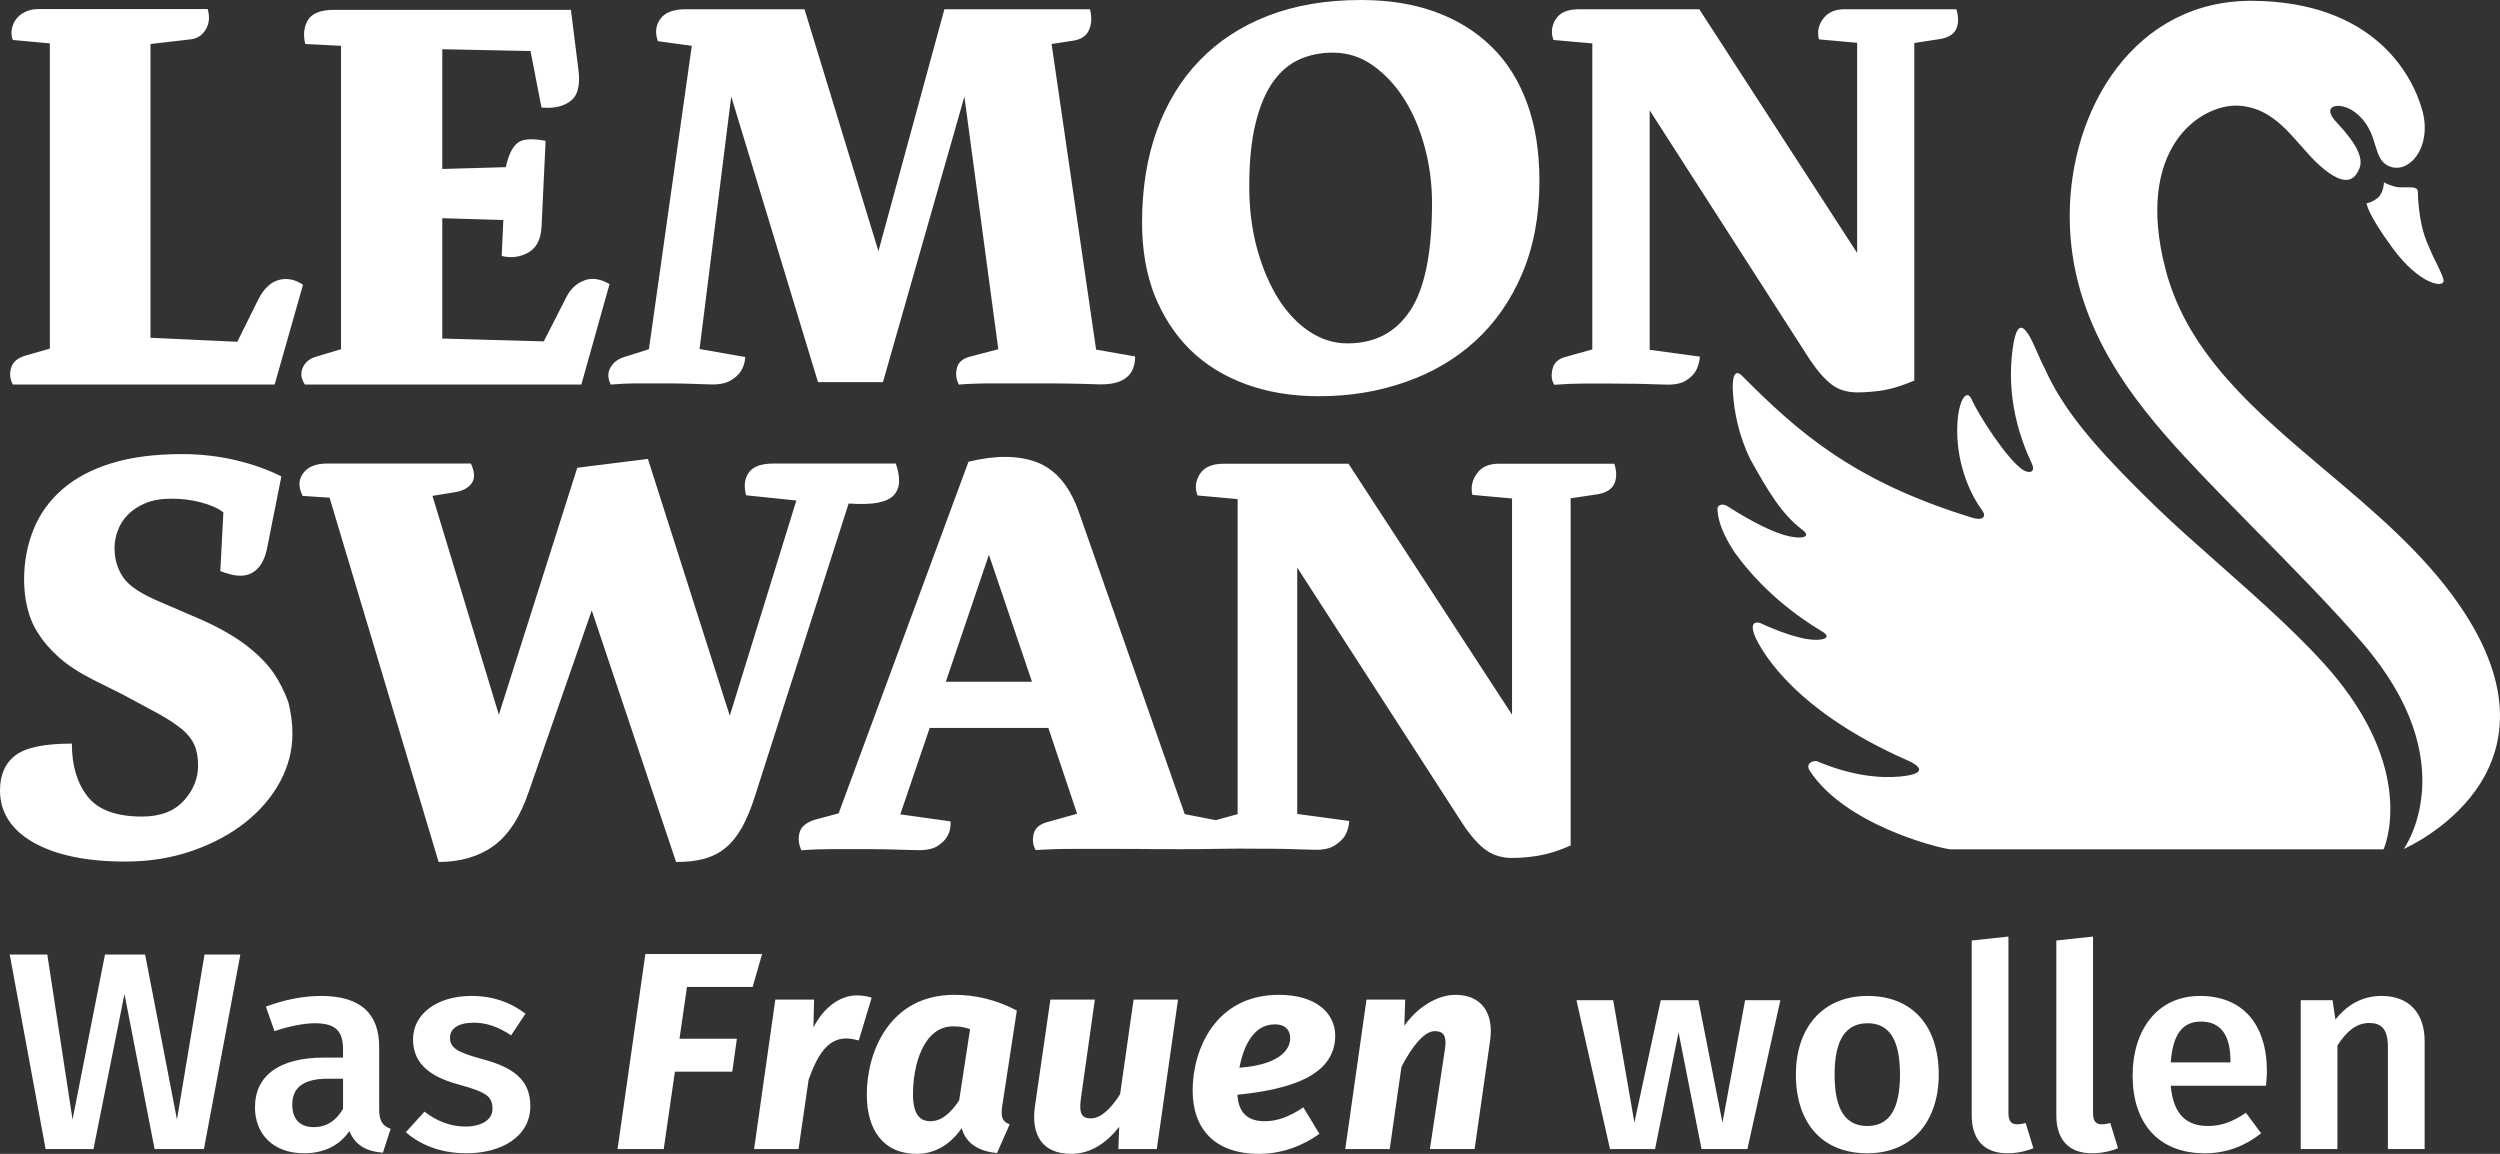
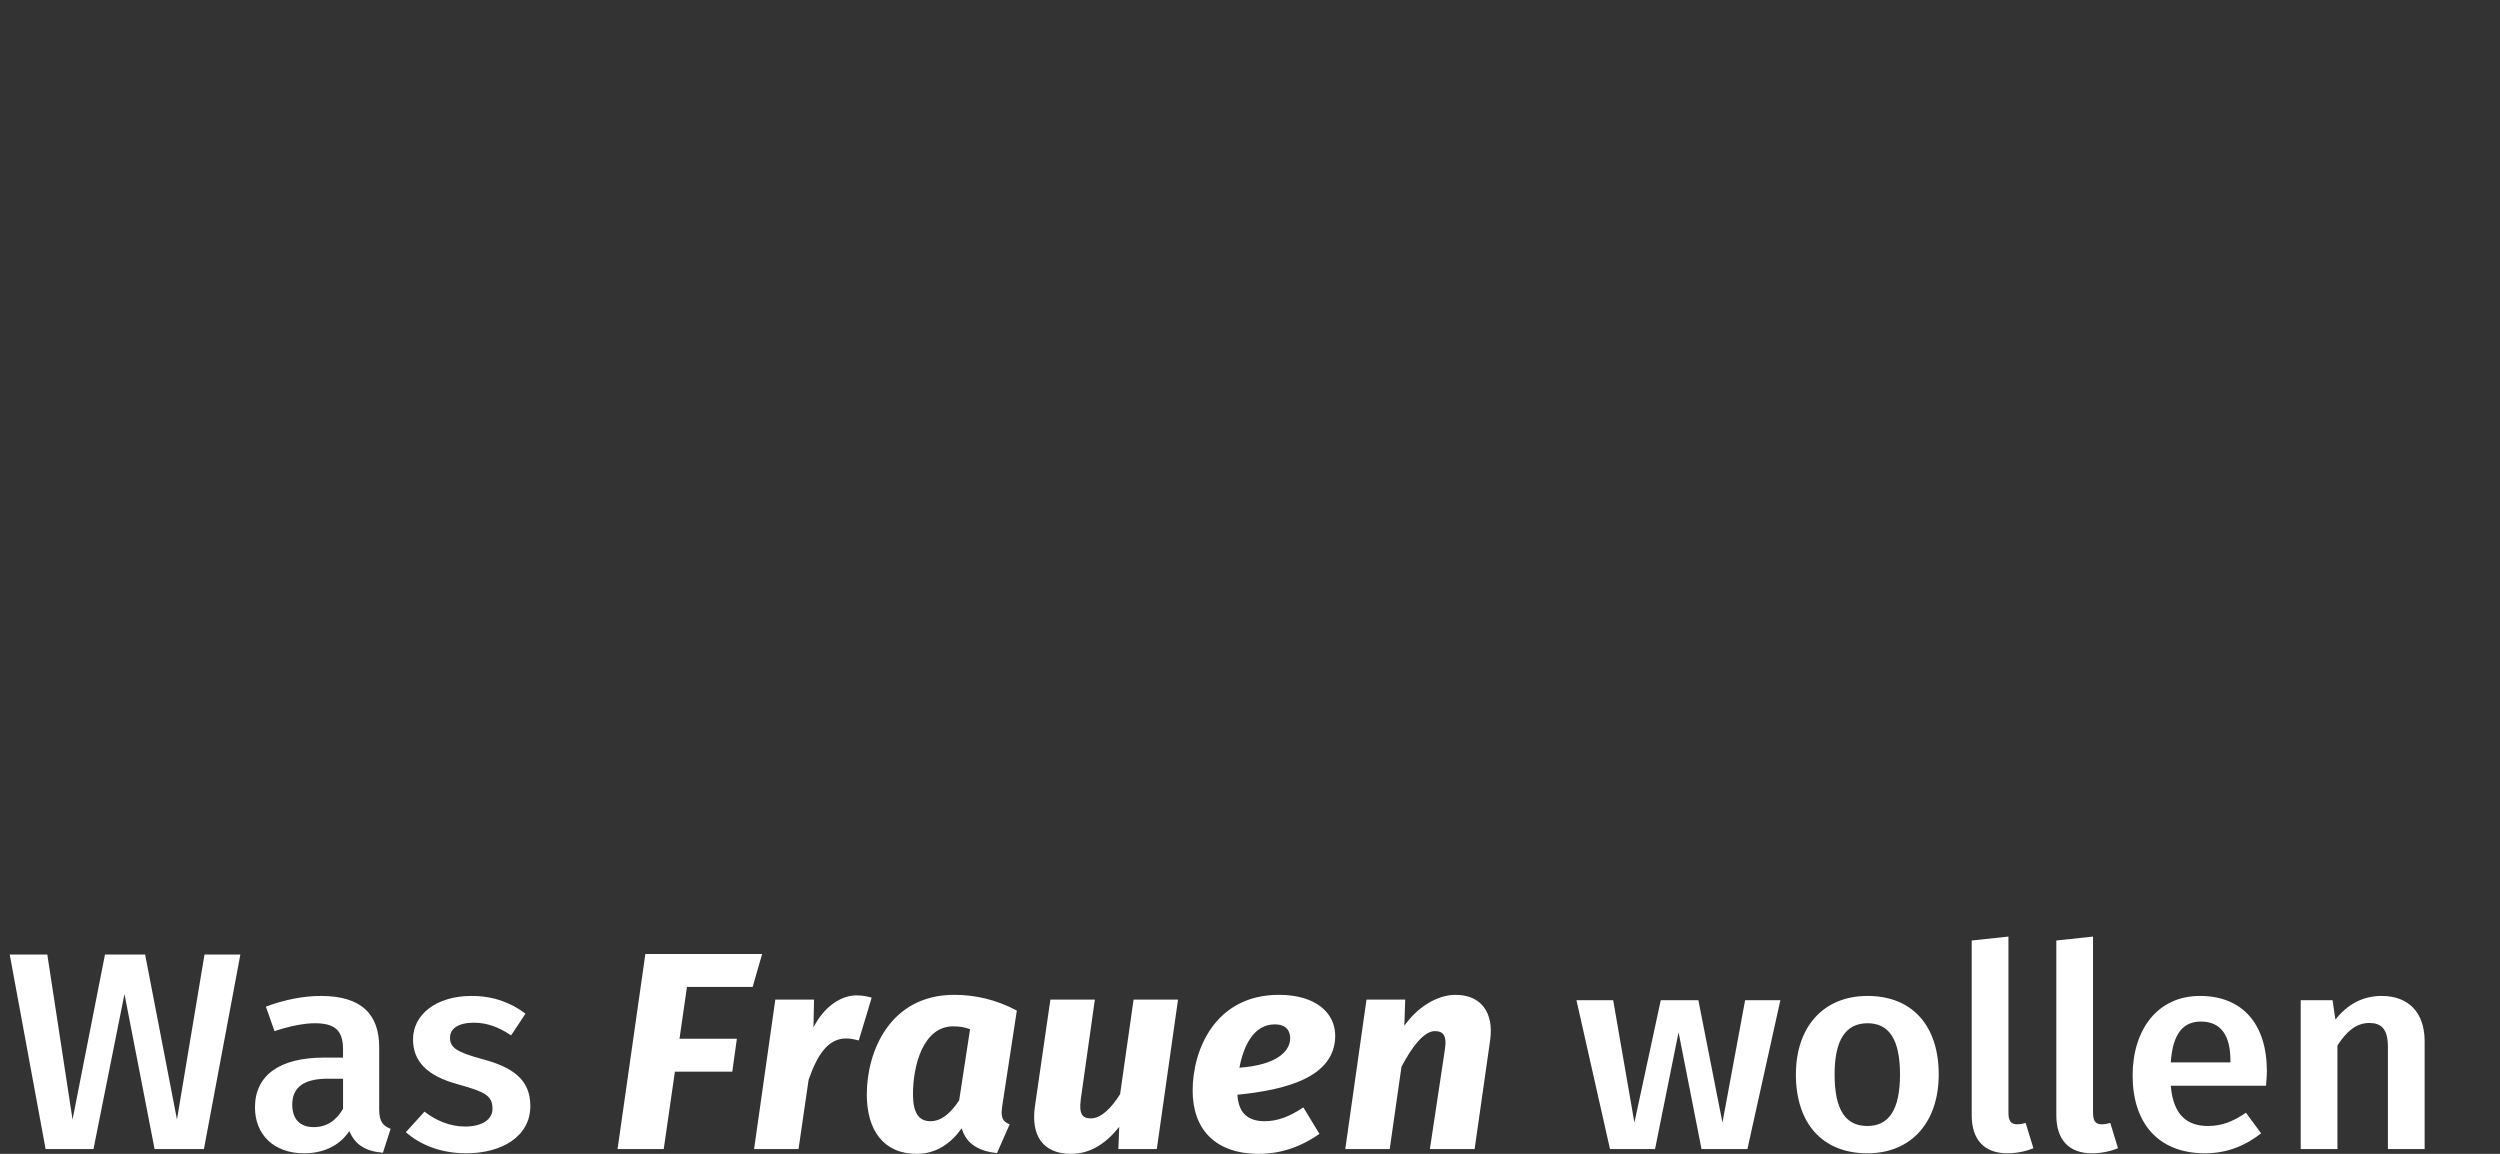
<svg xmlns="http://www.w3.org/2000/svg" width="104" height="48" viewBox="0 0 104 48" fill="none" class="w-full h-20">
  <rect x="0" y="0" width="104" height="48" fill="#333333" stroke="none" />
-   <path fill-rule="evenodd" clip-rule="evenodd" d="M51.825 15.981C50.916 15.647 50.143 15.171 49.506 14.544C48.869 13.917 48.384 13.156 48.028 12.279C47.679 11.384 47.51 10.373 47.51 9.253C47.51 7.849 47.713 6.57 48.121 5.433C48.537 4.296 49.123 3.318 49.905 2.516C50.686 1.705 51.638 1.087 52.759 0.652C53.889 0.217 55.172 0 56.615 0C57.754 0 58.773 0.159 59.682 0.485C60.591 0.811 61.372 1.287 62.026 1.922C62.681 2.549 63.173 3.335 63.522 4.28C63.87 5.216 64.04 6.302 64.04 7.539C64.04 8.994 63.793 10.281 63.318 11.393C62.842 12.513 62.188 13.44 61.364 14.193C60.54 14.945 59.563 15.513 58.45 15.898C57.329 16.291 56.14 16.483 54.866 16.483C53.753 16.483 52.734 16.316 51.825 15.981ZM12.606 11.844L11.425 15.998H0.535C0.408 15.764 0.391 15.522 0.467 15.288C0.544 15.045 0.748 14.878 1.087 14.786L2.073 14.502V1.805L0.535 1.663C0.484 1.555 0.467 1.421 0.484 1.271C0.501 1.12 0.552 0.978 0.637 0.844C0.722 0.711 0.849 0.594 1.019 0.51C1.189 0.418 1.393 0.376 1.631 0.376H8.639C8.732 0.694 8.707 0.978 8.562 1.22C8.418 1.471 8.206 1.605 7.917 1.638L6.26 1.831V14.051L9.871 14.218L10.78 12.387C11.009 11.978 11.281 11.727 11.612 11.643C11.935 11.56 12.266 11.618 12.606 11.844ZM75.295 14.97L68.626 4.589V14.552L70.716 14.836C70.699 15.062 70.64 15.254 70.546 15.43C70.453 15.589 70.308 15.731 70.105 15.848C69.909 15.965 69.612 16.015 69.23 15.998C68.838 15.983 68.49 15.975 68.165 15.967L68.083 15.965C67.911 15.965 67.737 15.963 67.56 15.961C67.38 15.959 67.197 15.956 67.013 15.956H65.883C65.501 15.956 65.093 15.973 64.66 16.007C64.541 15.831 64.524 15.614 64.583 15.355C64.643 15.095 64.829 14.92 65.135 14.845L66.24 14.536V1.806L64.626 1.663C64.515 1.379 64.541 1.095 64.71 0.811C64.88 0.527 65.203 0.385 65.687 0.385H70.691L77.257 10.523V1.78L75.668 1.638C75.592 1.337 75.643 1.053 75.838 0.786C76.034 0.518 76.331 0.385 76.73 0.385H81.385C81.479 0.702 81.479 0.97 81.385 1.195C81.292 1.413 81.062 1.563 80.714 1.622L79.635 1.789V15.831C79.168 16.032 78.743 16.165 78.37 16.232C77.987 16.291 77.622 16.324 77.274 16.324C76.858 16.324 76.501 16.224 76.212 16.007C75.923 15.789 75.617 15.447 75.295 14.97ZM100.583 7.974C100.583 7.783 100.335 7.787 100.068 7.793C99.915 7.795 99.755 7.799 99.631 7.765C99.292 7.673 99.173 7.581 99.173 7.581C99.173 7.581 99.164 8.041 98.901 8.242C98.629 8.451 98.451 8.451 98.451 8.451C98.451 8.451 98.442 8.843 99.546 10.339C100.651 11.836 101.653 11.986 101.653 11.685C101.653 11.557 101.523 11.29 101.359 10.953L101.359 10.953L101.359 10.953L101.359 10.953C101.138 10.5 100.856 9.92 100.744 9.378C100.625 8.843 100.583 8.275 100.583 7.974ZM36.518 20.913C36.815 20.854 37.036 20.754 37.18 20.604C37.316 20.453 37.392 20.269 37.401 20.052C37.41 19.835 37.367 19.576 37.265 19.283H32.185C31.667 19.283 31.328 19.408 31.149 19.659C30.971 19.91 30.937 20.227 31.039 20.604L33.128 20.821L30.359 29.773L26.953 19.091L24.014 19.459L20.752 29.731L17.991 20.629L18.909 20.478C19.24 20.428 19.478 20.303 19.622 20.102C19.767 19.901 19.75 19.626 19.588 19.283H13.608C13.141 19.283 12.81 19.417 12.614 19.684C12.41 19.952 12.41 20.269 12.589 20.629L13.71 20.704L18.246 35.858C19.138 35.858 19.902 35.64 20.523 35.197C21.143 34.754 21.635 34.002 22.001 32.924L24.617 25.393L28.125 35.858C28.575 35.858 28.966 35.816 29.297 35.724C29.629 35.632 29.926 35.482 30.181 35.273C30.436 35.064 30.665 34.779 30.869 34.42C31.064 34.061 31.251 33.618 31.413 33.099L35.303 20.946C35.813 20.98 36.22 20.971 36.518 20.913ZM11.366 27.976C11.085 27.574 10.703 27.198 10.236 26.839C9.76 26.479 9.165 26.137 8.452 25.811L6.685 25.05C5.904 24.724 5.385 24.39 5.139 24.039C4.893 23.688 4.765 23.278 4.765 22.802C4.765 22.559 4.808 22.309 4.901 22.066C4.995 21.824 5.131 21.598 5.326 21.406C5.513 21.214 5.759 21.055 6.057 20.929C6.354 20.804 6.719 20.745 7.152 20.745C7.569 20.745 7.968 20.796 8.35 20.896C8.732 20.996 9.047 21.13 9.293 21.314L9.165 23.755C9.718 23.98 10.151 24.014 10.474 23.838C10.796 23.663 11.009 23.32 11.111 22.802L11.705 19.818C11.153 19.542 10.533 19.316 9.828 19.149C9.123 18.982 8.367 18.89 7.577 18.89C6.447 18.89 5.47 19.015 4.655 19.266C3.831 19.517 3.151 19.876 2.608 20.344C2.064 20.812 1.665 21.364 1.402 22.008C1.138 22.651 1.002 23.353 1.002 24.122C1.002 24.498 1.045 24.875 1.13 25.251C1.215 25.627 1.359 25.986 1.58 26.337C1.801 26.688 2.09 27.023 2.455 27.349C2.82 27.675 3.296 27.984 3.873 28.276L5.097 28.887C5.708 29.213 6.218 29.488 6.617 29.706C7.016 29.923 7.331 30.14 7.577 30.341C7.815 30.542 7.985 30.759 8.087 30.993C8.189 31.219 8.24 31.503 8.24 31.846C8.24 32.38 8.044 32.874 7.645 33.308C7.246 33.751 6.66 33.969 5.904 33.969C4.825 33.969 4.069 33.684 3.636 33.124C3.202 32.564 2.99 31.837 2.99 30.934C1.86 30.934 1.079 31.093 0.646 31.419C0.212 31.745 0 32.238 0 32.882C0 33.793 0.467 34.52 1.393 35.047C2.319 35.573 3.593 35.841 5.207 35.841C6.218 35.841 7.152 35.691 8.01 35.39C8.868 35.089 9.599 34.696 10.219 34.203C10.83 33.709 11.315 33.15 11.654 32.514C11.994 31.879 12.164 31.219 12.164 30.533C12.164 30.074 12.105 29.631 11.994 29.204C11.841 28.795 11.646 28.377 11.366 27.976ZM41.139 23.078L39.346 28.36H42.931L41.139 23.078ZM62.349 19.291C61.933 19.291 61.627 19.425 61.432 19.709C61.236 19.985 61.177 20.277 61.253 20.587L62.901 20.737V29.731L56.097 19.291H50.916C50.414 19.291 50.083 19.442 49.905 19.734C49.727 20.027 49.701 20.319 49.82 20.612L51.485 20.762V33.868L50.576 34.119L49.285 33.868L44.876 21.289C44.494 20.211 43.916 19.534 43.143 19.233C42.37 18.94 41.419 18.932 40.289 19.208L34.887 33.835L33.893 34.102C33.528 34.219 33.315 34.403 33.256 34.654C33.196 34.905 33.23 35.147 33.341 35.373C33.774 35.339 34.19 35.323 34.589 35.323H35.685C36.067 35.323 36.441 35.323 36.815 35.331L36.945 35.334C37.285 35.341 37.658 35.35 38.072 35.364C38.471 35.381 38.777 35.331 38.981 35.206C39.185 35.08 39.329 34.938 39.414 34.779C39.516 34.604 39.559 34.395 39.542 34.169L37.452 33.877L38.675 30.282H43.611L44.808 33.852L43.585 34.194C43.254 34.278 43.058 34.445 42.999 34.696C42.939 34.947 42.973 35.172 43.084 35.364C43.551 35.331 44.069 35.314 44.655 35.314H46.448C47.025 35.314 47.552 35.314 48.019 35.323C48.486 35.331 49.837 35.323 49.837 35.323C50.126 35.323 50.661 35.314 51.12 35.306C51.387 35.3 51.65 35.302 51.909 35.304H51.91C52.038 35.305 52.165 35.306 52.292 35.306C52.674 35.306 53.048 35.306 53.405 35.314L53.509 35.317C53.837 35.324 54.194 35.333 54.585 35.348C54.984 35.364 55.29 35.314 55.494 35.189C55.698 35.064 55.859 34.922 55.953 34.763C56.055 34.587 56.114 34.378 56.131 34.153L53.965 33.86V23.613L60.863 34.295C61.194 34.788 61.508 35.139 61.806 35.356C62.103 35.573 62.468 35.691 62.901 35.691C63.267 35.691 63.64 35.657 64.031 35.59C64.422 35.523 64.855 35.389 65.339 35.172V20.729L66.46 20.562C66.826 20.495 67.055 20.353 67.157 20.119C67.259 19.893 67.259 19.617 67.157 19.291H62.349ZM52.232 5.132C52.402 4.422 52.648 3.845 52.954 3.41C53.26 2.976 53.625 2.667 54.05 2.474C54.475 2.282 54.934 2.19 55.443 2.19C56.055 2.19 56.615 2.366 57.117 2.725C57.618 3.084 58.051 3.544 58.416 4.121C58.782 4.698 59.062 5.358 59.266 6.11C59.47 6.862 59.572 7.64 59.572 8.451C59.572 10.523 59.266 12.011 58.663 12.922C58.059 13.833 57.193 14.285 56.055 14.285C55.503 14.285 54.984 14.126 54.483 13.8C53.991 13.474 53.557 13.023 53.184 12.438C52.818 11.852 52.521 11.159 52.3 10.365C52.079 9.562 51.969 8.701 51.969 7.765C51.969 6.72 52.054 5.843 52.232 5.132ZM102.273 25.118C100.802 22.998 98.77 21.284 96.772 19.599C93.855 17.138 91.01 14.738 90.092 11.226C88.759 6.144 91.562 4.305 93.133 4.397C94.32 4.469 95.027 5.275 95.711 6.054L95.711 6.054C95.976 6.356 96.238 6.655 96.522 6.905C97.55 7.807 97.958 7.515 98.162 6.98C98.374 6.411 97.686 5.609 97.194 5.082C96.514 4.364 97.338 4.205 97.95 4.656C98.516 5.08 98.675 5.6 98.81 6.041C98.92 6.402 99.014 6.71 99.3 6.871C100.133 7.348 101.203 6.194 100.77 4.598C100.328 3.001 98.655 0.084 93.728 0.034C88.801 -0.016 86.1 4.531 86.1 8.986C86.1 13.449 88.733 16.667 90.891 19.008C91.77 19.958 92.8 21.004 93.857 22.077L93.858 22.078L93.858 22.078C95.403 23.647 97.003 25.271 98.264 26.731C102.596 31.738 99.997 35.315 99.997 35.315C99.997 35.315 107.208 32.222 102.273 25.118ZM85.038 15.279C85.802 16.984 86.983 18.464 89.727 21.122C90.461 21.833 91.351 22.62 92.281 23.442L92.281 23.442L92.281 23.442L92.282 23.442L92.282 23.443C94.051 25.007 95.963 26.698 97.21 28.227C100.532 32.331 99.156 35.331 99.156 35.331H81.113C80.553 35.256 76.739 34.295 75.286 32.063C75.082 31.754 75.439 31.62 75.592 31.67C77.019 32.272 78.191 32.381 79.032 32.305C80.29 32.188 79.805 31.829 79.347 31.628C74.7 29.589 73.358 27.165 73.086 26.638C72.84 26.154 72.84 25.828 73.205 25.911C74.021 26.287 74.785 26.546 75.32 26.605C75.889 26.663 76.204 26.513 75.813 26.279C74.717 25.619 73.324 24.582 72.177 23.002C71.855 22.518 71.625 22.058 71.523 21.665C71.472 21.465 71.447 21.297 71.447 21.172C71.447 20.996 71.659 20.93 71.871 21.063C72.857 21.698 73.808 22.183 74.462 22.317C75.014 22.434 75.346 22.317 74.981 22.041C74.123 21.398 73.553 20.436 72.814 19.107C72.322 18.104 72.143 17.11 72.092 16.366C72.041 15.697 72.16 15.321 72.466 15.63C74.811 17.987 77.113 20.027 82.056 21.54C82.473 21.673 82.651 21.489 82.464 21.239C81.7 20.194 81.334 18.765 81.436 17.494C81.504 16.625 81.819 16.157 82.022 16.617C82.303 17.26 83.492 19.107 84.146 19.542C84.418 19.718 84.698 19.651 84.52 19.275C84.044 18.263 83.441 16.558 83.73 14.485C83.958 12.845 84.437 13.941 84.79 14.752L84.791 14.752C84.884 14.966 84.969 15.161 85.038 15.279ZM14.186 1.906V14.527L13.158 14.836C12.886 14.912 12.699 15.062 12.597 15.288C12.495 15.513 12.521 15.747 12.682 15.998H24.184L25.356 11.819C24.974 11.593 24.617 11.543 24.303 11.668C23.98 11.786 23.733 12.02 23.555 12.371L22.621 14.201L18.399 14.084V9.077L20.939 9.153L20.871 10.649C21.27 10.741 21.635 10.699 21.975 10.507C22.315 10.314 22.493 9.972 22.527 9.462L22.697 5.859C22.137 5.751 21.746 5.776 21.533 5.943C21.321 6.11 21.151 6.444 21.041 6.954L18.399 7.029V2.048L22.069 2.123L22.527 4.472C23.037 4.522 23.445 4.43 23.742 4.196C24.039 3.97 24.141 3.544 24.065 2.925L23.75 0.41H13.905C13.345 0.41 12.979 0.552 12.81 0.836C12.64 1.12 12.606 1.454 12.699 1.831L14.186 1.906ZM26.435 15.948C26.154 15.948 25.814 15.965 25.407 15.998C25.279 15.731 25.271 15.497 25.398 15.288C25.509 15.087 25.687 14.945 25.942 14.861L26.995 14.527L28.779 1.906L27.369 1.714C27.242 1.363 27.276 1.053 27.471 0.786C27.666 0.518 28.015 0.385 28.516 0.385H33.468L36.543 10.448L39.287 0.385H45.343C45.428 0.719 45.411 1.011 45.301 1.254C45.19 1.496 44.978 1.638 44.664 1.689L43.746 1.831L45.598 14.544L47.221 14.828C47.221 15.622 46.728 16.007 45.742 15.99C45.318 15.973 44.876 15.965 44.426 15.956C43.967 15.948 43.466 15.948 42.922 15.948H41.325C40.773 15.948 40.298 15.965 39.89 15.998C39.779 15.789 39.745 15.564 39.805 15.321C39.856 15.079 40.043 14.912 40.357 14.836L41.529 14.527L40.119 4.021L36.73 15.898H34.029L30.419 4.012L29.102 14.519L31.005 14.853C30.988 15.079 30.928 15.271 30.818 15.447C30.724 15.589 30.58 15.722 30.376 15.839C30.172 15.956 29.883 16.007 29.51 15.99C29.143 15.975 28.82 15.967 28.531 15.96C28.486 15.959 28.441 15.957 28.397 15.956C28.074 15.948 27.734 15.948 27.378 15.948H26.435Z" fill="rgb(255, 255, 255)" />
  <path fill-rule="evenodd" clip-rule="evenodd" d="M8.483 47.801H6.431L5.178 41.35L3.889 47.801H1.897L0.405 39.71H1.968L3.018 46.572L4.367 39.71H6.037L7.362 46.572L8.507 39.71H9.999L8.483 47.801ZM15.774 46.162C15.774 46.665 15.941 46.841 16.251 46.958L15.929 47.953C15.237 47.895 14.784 47.649 14.533 47.052C14.091 47.707 13.399 47.977 12.648 47.977C11.383 47.977 10.607 47.192 10.607 46.068C10.607 44.722 11.645 43.996 13.483 43.996H14.27V43.644C14.27 42.837 13.9 42.567 13.089 42.567C12.66 42.567 12.051 42.684 11.419 42.895L11.061 41.876C11.836 41.584 12.636 41.431 13.352 41.431C15.034 41.431 15.774 42.193 15.774 43.562V46.162ZM13.053 46.888C13.59 46.888 13.984 46.618 14.271 46.127V44.874H13.638C12.648 44.874 12.158 45.225 12.158 45.951C12.158 46.548 12.469 46.888 13.053 46.888ZM19.616 41.431C20.523 41.431 21.263 41.712 21.86 42.169L21.263 43.071C20.738 42.719 20.237 42.544 19.712 42.544C19.067 42.544 18.721 42.79 18.721 43.164C18.721 43.574 18.972 43.761 20.046 44.054C21.335 44.394 22.062 44.909 22.062 46.01C22.062 47.297 20.845 47.977 19.401 47.977C18.316 47.977 17.468 47.614 16.884 47.099L17.659 46.244C18.137 46.618 18.721 46.864 19.354 46.864C20.046 46.864 20.487 46.572 20.487 46.138C20.487 45.6 20.237 45.436 19.055 45.108C17.755 44.757 17.182 44.148 17.182 43.235C17.182 42.204 18.149 41.431 19.616 41.431ZM31.31 41.057H28.578L28.267 43.211H30.654L30.463 44.581H28.076L27.611 47.801H25.69L26.847 39.687H31.704L31.31 41.057ZM35.63 41.408C35.88 41.408 36.059 41.443 36.262 41.502L35.725 43.282C35.534 43.235 35.391 43.2 35.2 43.2C34.413 43.2 33.983 43.937 33.637 44.921L33.219 47.801H31.37L32.253 41.584H33.864L33.84 42.743C34.27 41.888 34.974 41.408 35.63 41.408ZM39.699 41.385C40.534 41.385 41.429 41.572 42.3 42.04L41.691 46.021C41.679 46.115 41.668 46.209 41.668 46.279C41.668 46.572 41.787 46.689 42.002 46.771L41.477 47.965C40.773 47.906 40.188 47.602 40.009 46.934C39.568 47.555 38.959 48 38.136 48C36.763 48 36.059 47.028 36.059 45.529C36.059 43.75 37.014 41.385 39.699 41.385ZM39.651 42.696C38.41 42.696 37.98 44.312 37.98 45.518C37.98 46.396 38.291 46.642 38.708 46.642C39.161 46.642 39.543 46.314 39.901 45.776L40.355 42.813C40.116 42.731 39.925 42.696 39.651 42.696ZM48.123 47.801H46.524L46.56 46.876C46.023 47.555 45.367 48 44.555 48C43.374 48 42.885 47.227 43.052 46.033L43.696 41.584H45.546L44.961 45.728C44.877 46.361 45.033 46.525 45.379 46.525C45.82 46.525 46.25 46.068 46.596 45.518L47.157 41.584H49.006L48.123 47.801ZM55.545 43.082C55.545 44.827 53.469 45.342 51.476 45.541C51.524 46.373 51.989 46.642 52.61 46.642C53.147 46.642 53.636 46.455 54.22 46.068L54.889 47.169C54.197 47.66 53.349 48 52.371 48C50.521 48 49.614 46.946 49.614 45.366C49.614 43.679 50.545 41.385 53.206 41.385C54.745 41.385 55.545 42.146 55.545 43.082ZM51.56 44.417C53.147 44.3 53.672 43.715 53.672 43.188C53.672 42.907 53.528 42.614 53.027 42.614C52.144 42.614 51.727 43.527 51.56 44.417ZM60.545 41.385C61.595 41.385 62.156 42.099 61.989 43.281L61.344 47.801H59.483L60.103 43.691C60.211 43.035 60.008 42.895 59.686 42.895C59.256 42.895 58.755 43.504 58.301 44.382L57.812 47.801H55.963L56.846 41.584H58.456L58.421 42.673C58.958 41.9 59.793 41.385 60.545 41.385ZM72.692 47.801H70.783L69.828 42.942L68.85 47.801H66.976L65.58 41.607H67.108L67.991 46.7L69.088 41.607H70.652L71.654 46.7L72.597 41.607H74.064L72.692 47.801ZM77.692 41.431C79.553 41.431 80.651 42.673 80.651 44.698C80.651 46.654 79.541 47.977 77.68 47.977C75.818 47.977 74.709 46.736 74.709 44.698C74.709 42.755 75.818 41.431 77.692 41.431ZM77.692 42.567C76.797 42.567 76.319 43.235 76.319 44.698C76.319 46.185 76.785 46.841 77.68 46.841C78.575 46.841 79.04 46.173 79.04 44.698C79.04 43.223 78.575 42.567 77.692 42.567ZM83.551 46.291C83.551 46.63 83.658 46.771 83.909 46.771C84.028 46.771 84.159 46.747 84.266 46.712L84.589 47.766C84.278 47.895 83.897 47.977 83.503 47.977C82.56 47.977 82.023 47.426 82.023 46.396V39.125L83.551 38.961V46.291ZM87.07 46.291C87.07 46.63 87.178 46.771 87.428 46.771C87.548 46.771 87.679 46.747 87.787 46.712L88.109 47.766C87.798 47.895 87.416 47.977 87.023 47.977C86.08 47.977 85.543 47.426 85.543 46.396V39.125L87.07 38.961V46.291ZM94.302 44.558C94.302 44.757 94.278 45.003 94.266 45.167H90.304C90.412 46.431 91.02 46.841 91.856 46.841C92.416 46.841 92.882 46.665 93.431 46.291L94.063 47.145C93.442 47.637 92.679 47.977 91.724 47.977C89.767 47.977 88.717 46.7 88.717 44.745C88.717 42.86 89.731 41.431 91.521 41.431C93.287 41.431 94.302 42.602 94.302 44.558ZM92.786 44.195V44.124C92.786 43.106 92.416 42.497 91.557 42.497C90.841 42.497 90.388 42.965 90.304 44.195H92.786ZM99.075 41.431C100.208 41.431 100.865 42.134 100.865 43.317V47.801H99.337V43.551C99.337 42.778 99.039 42.556 98.562 42.556C98.013 42.556 97.607 42.919 97.237 43.492V47.801H95.71V41.607H97.034L97.153 42.415C97.643 41.794 98.275 41.431 99.075 41.431Z" fill="rgb(255, 255, 255)" />
</svg>